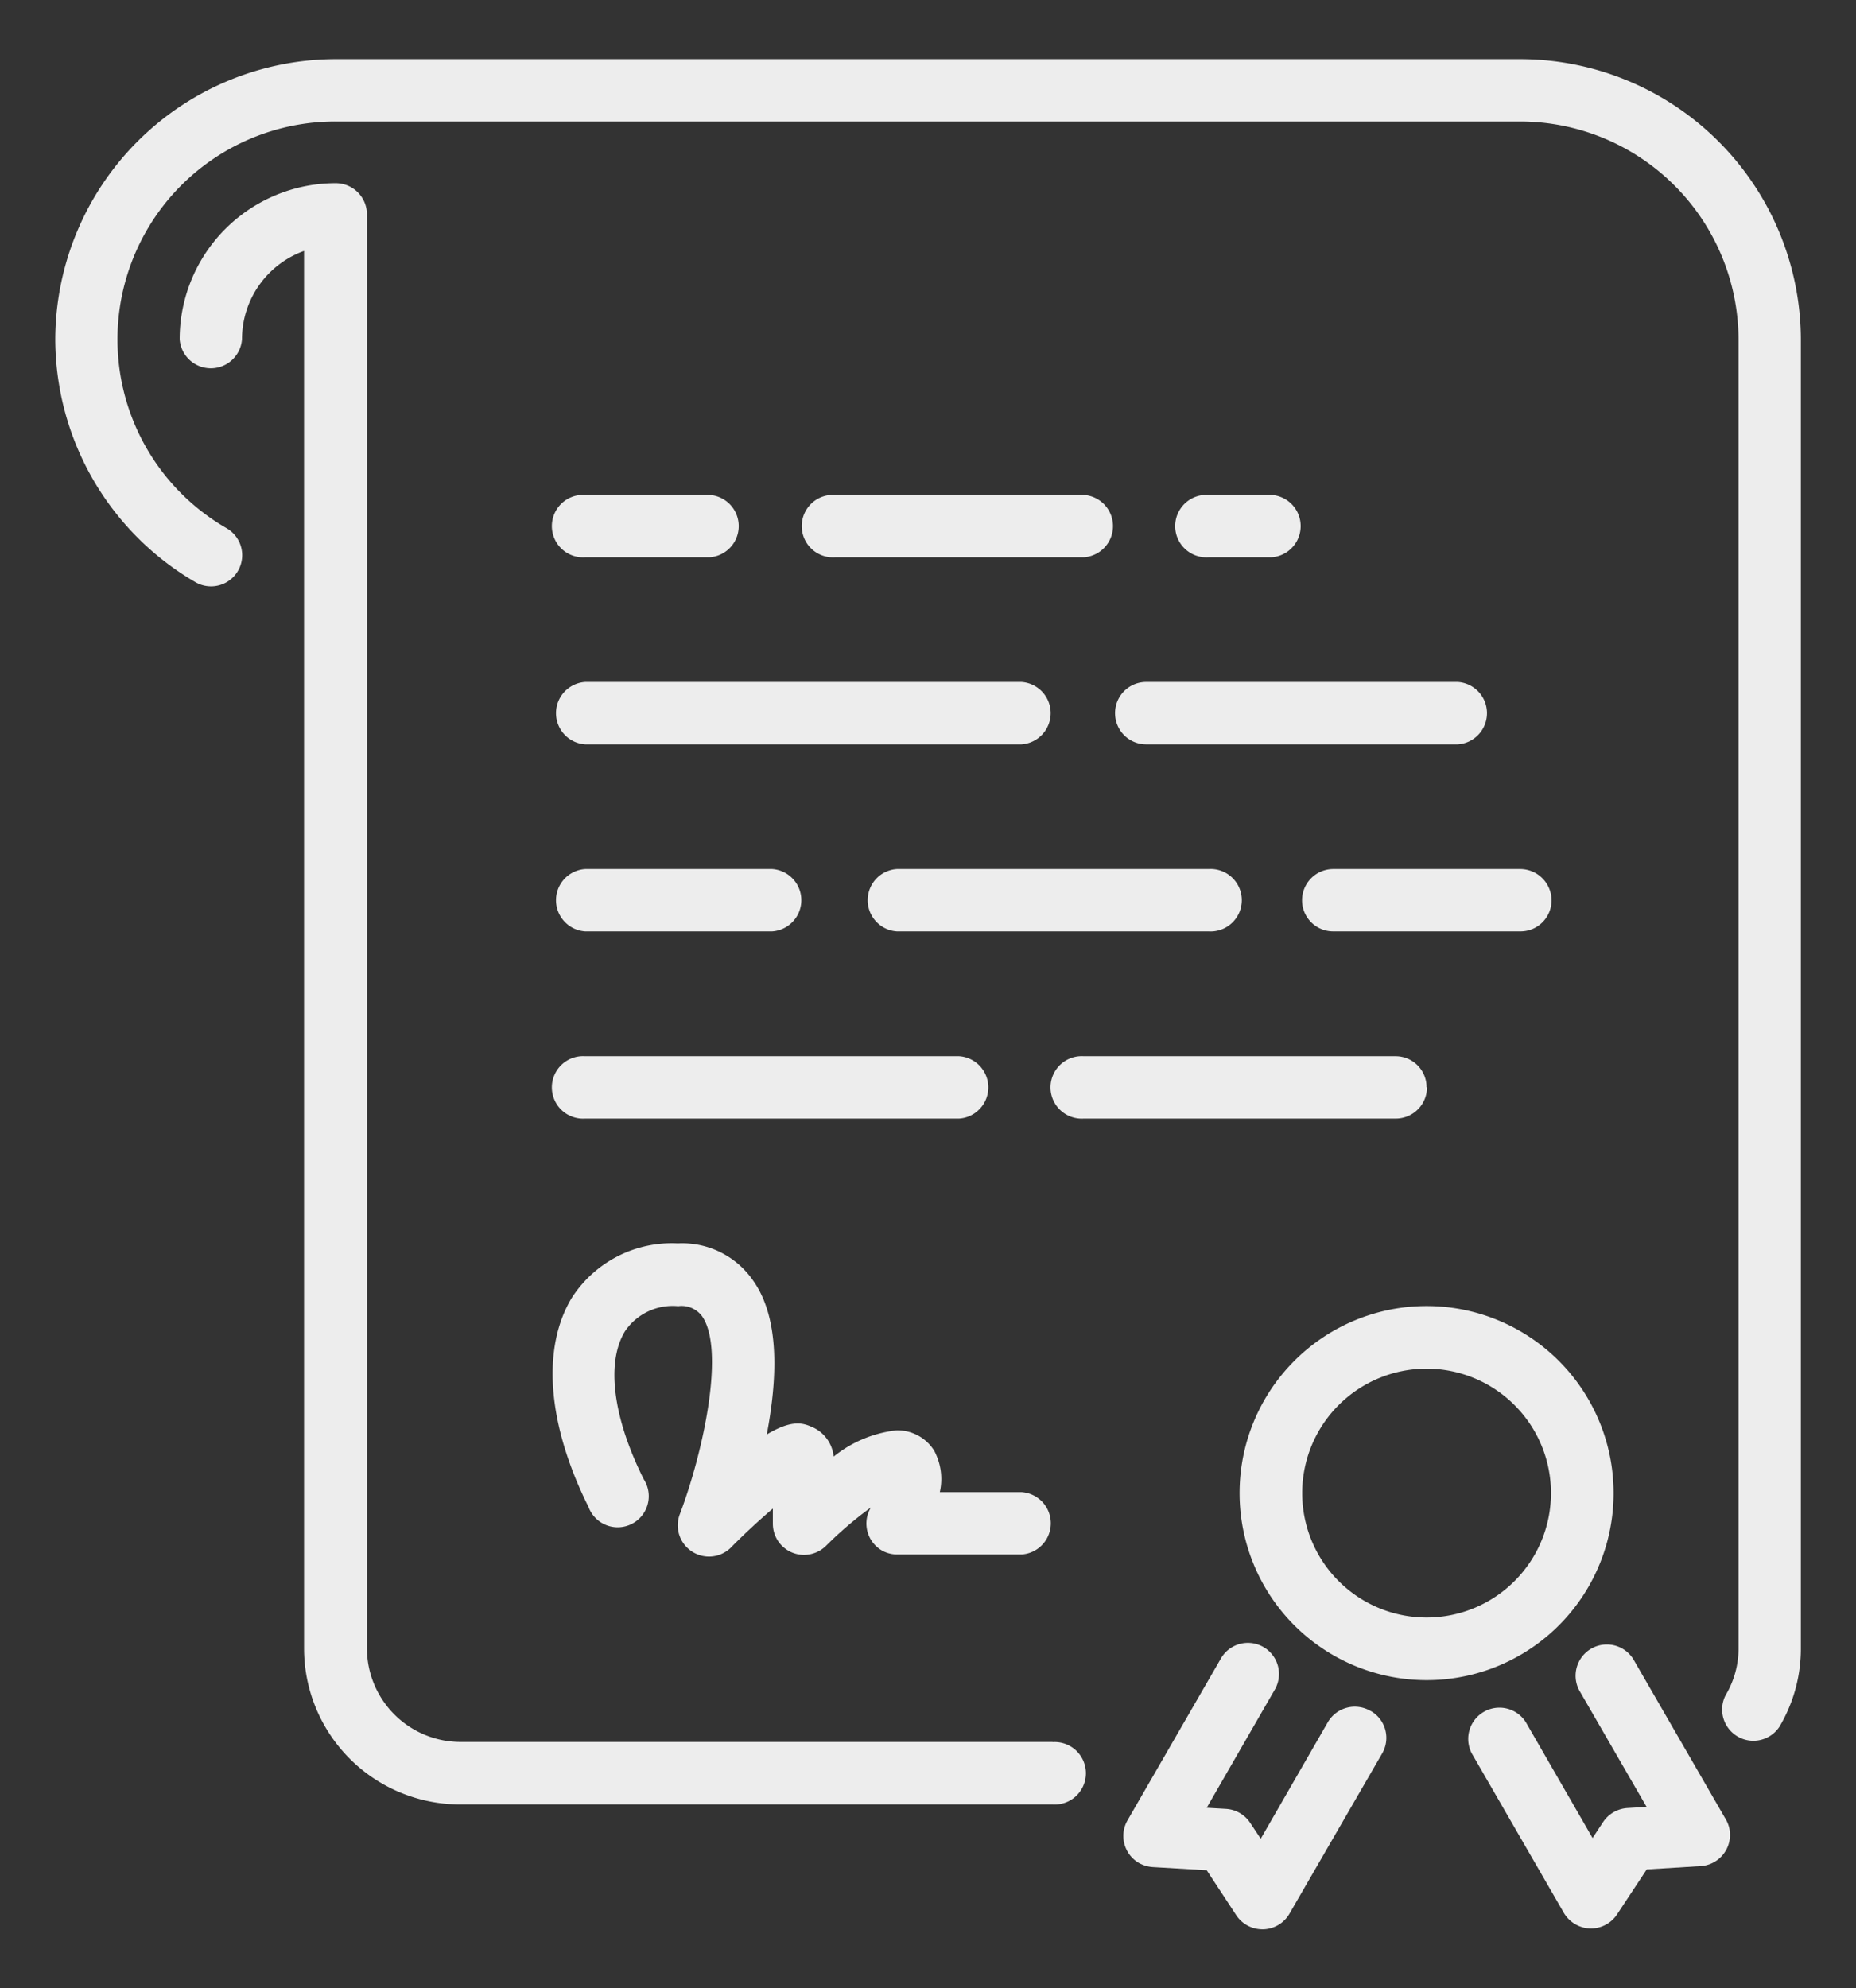
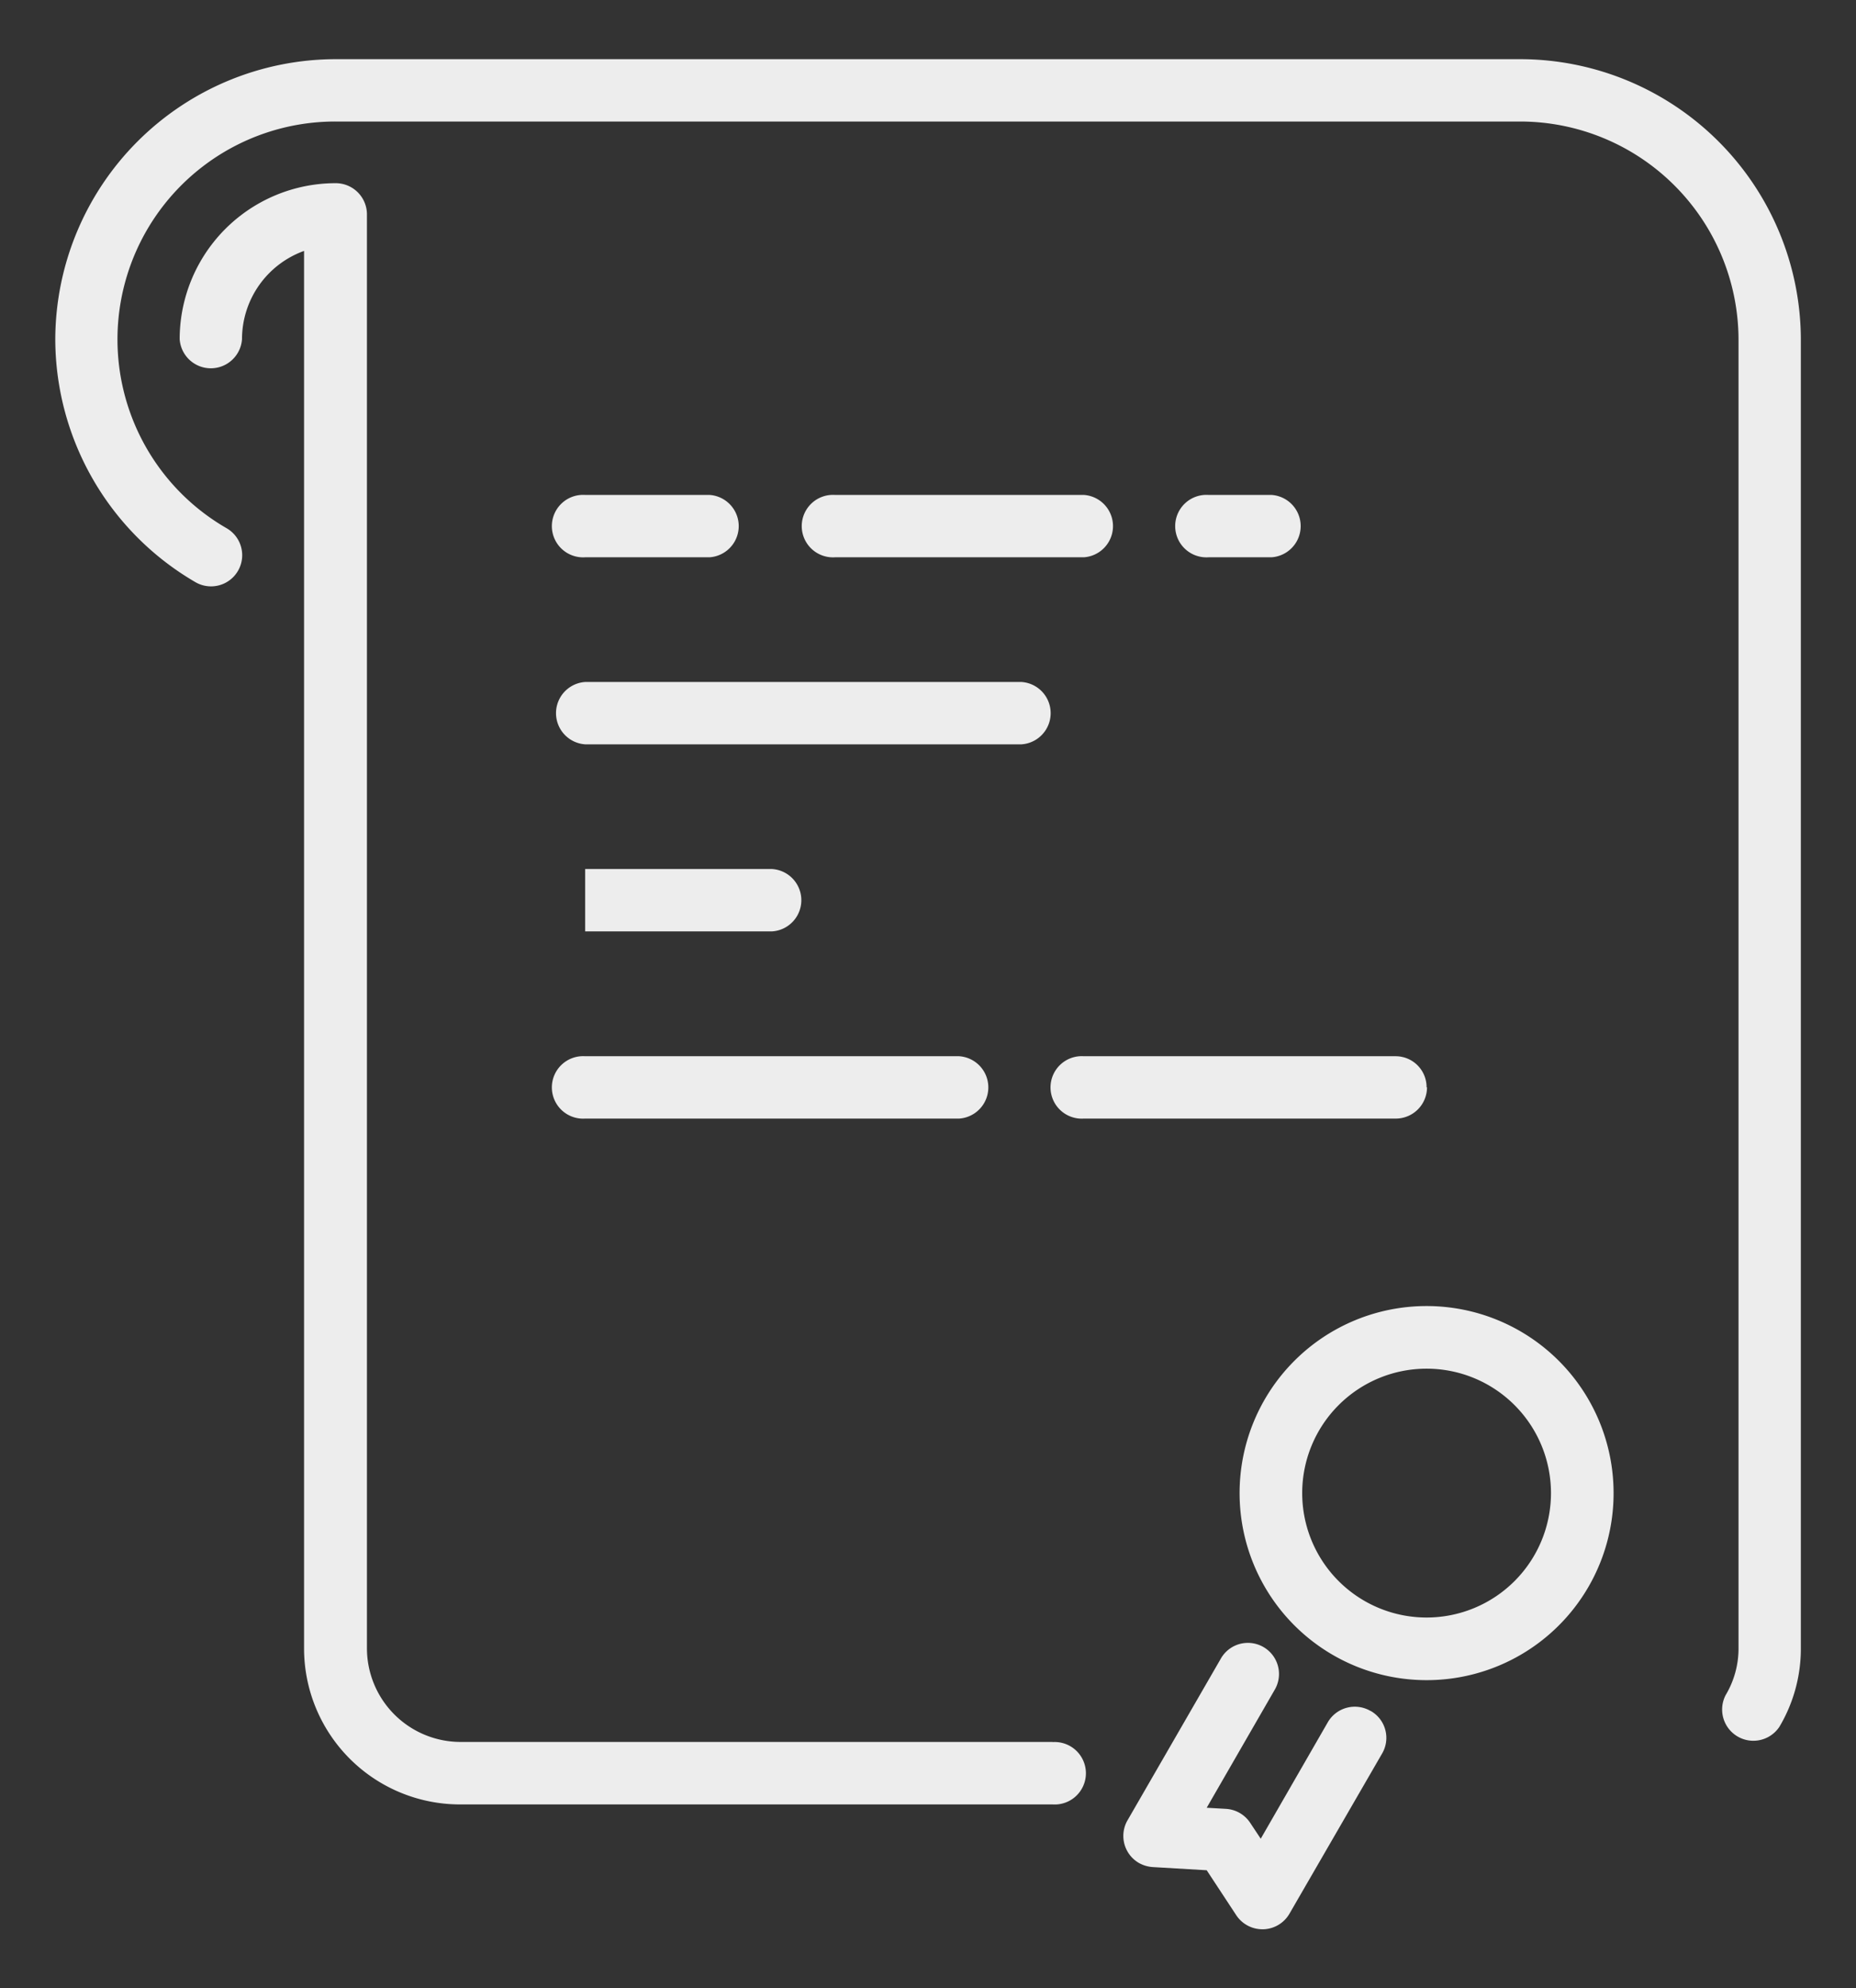
<svg xmlns="http://www.w3.org/2000/svg" viewBox="0 0 134.29 143.82">
  <rect x="0" y="0" width="134.29" height="143.82" fill="#333333" stroke="none" />
-   <path d="M80.68,51.59a2.25,2.25,0,0,0,2.25,2.25h22.55a2.26,2.26,0,0,0,0-4.51H82.93A2.25,2.25,0,0,0,80.68,51.59Z" style="fill: #ededed" />
-   <path d="M94.21,65.12a2.25,2.25,0,0,0,2.25,2.25H110a2.24,2.24,0,0,0,2.26-2.25A2.27,2.27,0,0,0,110,62.86H96.46a2.26,2.26,0,0,0-2.25,2.26Z" style="fill: #ededed" />
  <path d="M92,40.31a2.26,2.26,0,0,0,0-4.51H87.44a2.26,2.26,0,1,0,0,4.51Z" style="fill: #ededed" />
-   <path d="M64.89,62.86a2.26,2.26,0,0,0,0,4.51H87.44a2.26,2.26,0,1,0,0-4.51H64.89Z" style="fill: #ededed" />
  <path d="M76.16,126H33.32a6.78,6.78,0,0,1-6.77-6.77V15.51a2.26,2.26,0,0,0-2.25-2.26h0A11.29,11.29,0,0,0,13,24.53a2.26,2.26,0,0,0,4.51,0A6.79,6.79,0,0,1,22,18.15V119.24a11.29,11.29,0,0,0,11.28,11.28H76.16a2.26,2.26,0,1,0,0-4.51Z" style="fill: #ededed" />
  <path d="M42.34,53.84H73.91a2.26,2.26,0,0,0,0-4.51H42.34a2.26,2.26,0,0,0,0,4.51Z" style="fill: #ededed" />
  <path d="M42.34,40.31h9a2.26,2.26,0,0,0,0-4.51h-9a2.26,2.26,0,1,0,0,4.51Z" style="fill: #ededed" />
  <path d="M78.42,35.8h-18a2.26,2.26,0,1,0,0,4.51h18a2.26,2.26,0,0,0,0-4.51Z" style="fill: #ededed" />
  <path d="M110,4.28H24.3A20.32,20.32,0,0,0,4,24.5v.11a20.38,20.38,0,0,0,10.14,17.5,2.25,2.25,0,0,0,2.26-3.9A15.76,15.76,0,0,1,24.3,8.79H110a15.81,15.81,0,0,1,15.79,15.79v94.71a6.57,6.57,0,0,1-.93,3.32,2.26,2.26,0,0,0,3.89,2.29,11.06,11.06,0,0,0,1.55-5.6V24.58A20.33,20.33,0,0,0,110,4.28Z" style="fill: #ededed" />
  <path d="M116.75,108a13.53,13.53,0,1,0-13.53,13.53A13.52,13.52,0,0,0,116.75,108Zm-13.53,9a9,9,0,1,1,9-9h0a9,9,0,0,1-9,9Z" style="fill: #ededed" />
  <path d="M99.15,123.75a2.26,2.26,0,0,0-3.08.83L91.22,133l-.77-1.16a2.26,2.26,0,0,0-1.75-1l-1.39-.08,4.93-8.55a2.25,2.25,0,0,0-3.9-2.25l-6.76,11.71a2.26,2.26,0,0,0,.82,3.08,2.37,2.37,0,0,0,1,.3l3.91.23,2.15,3.27a2.27,2.27,0,0,0,1.89,1h.07a2.26,2.26,0,0,0,1.88-1.13L100,126.84a2.24,2.24,0,0,0-.82-3.08Z" style="fill: #ededed" />
-   <path d="M118.17,120a2.26,2.26,0,0,0-3.91,2.26l4.88,8.44-1.39.08a2.29,2.29,0,0,0-1.75,1l-.77,1.17-4.83-8.38a2.26,2.26,0,0,0-3.91,2.26l6.66,11.53a2.3,2.3,0,0,0,1.89,1.13h.07a2.27,2.27,0,0,0,1.88-1l2.16-3.27,3.9-.24a2.26,2.26,0,0,0,2.12-2.38,2.16,2.16,0,0,0-.3-1Z" style="fill: #ededed" />
-   <path d="M42.34,67.37H55.87a2.26,2.26,0,0,0,0-4.51H42.34a2.26,2.26,0,0,0,0,4.51Z" style="fill: #ededed" />
+   <path d="M42.34,67.37H55.87a2.26,2.26,0,0,0,0-4.51H42.34Z" style="fill: #ededed" />
  <path d="M42.34,80.91H69.4a2.26,2.26,0,0,0,0-4.51H42.34a2.26,2.26,0,1,0,0,4.51Z" style="fill: #ededed" />
-   <path d="M42.58,109a2.25,2.25,0,1,0,4-2v0c-2.24-4.47-2.74-8.47-1.35-10.72a4.17,4.17,0,0,1,3.84-1.8,1.84,1.84,0,0,1,1.73.73c1.68,2.42.09,9.8-1.59,14.26A2.26,2.26,0,0,0,53,111.82c1-1,2-1.92,2.92-2.7v1.1a2.25,2.25,0,0,0,2.26,2.25,2.28,2.28,0,0,0,1.59-.66A27.5,27.5,0,0,1,63,109.05l-.08.16a2.25,2.25,0,0,0,1,3,2.29,2.29,0,0,0,1,.23h9a2.26,2.26,0,0,0,0-4.51H68a4.34,4.34,0,0,0-.41-3,3.13,3.13,0,0,0-2.74-1.47,8.8,8.8,0,0,0-4.53,1.9,2.61,2.61,0,0,0-1.58-2.15c-.6-.25-1.38-.58-3.26.55.74-3.88,1-8.36-1-11.15a6.23,6.23,0,0,0-5.44-2.67,8.6,8.6,0,0,0-7.67,3.94C39.18,97.51,39.59,103,42.58,109Z" style="fill: #ededed" />
  <path d="M103.22,78.65A2.24,2.24,0,0,0,101,76.4H78.42a2.26,2.26,0,1,0,0,4.51H101a2.26,2.26,0,0,0,2.25-2.26Z" style="fill: #ededed" />
</svg>